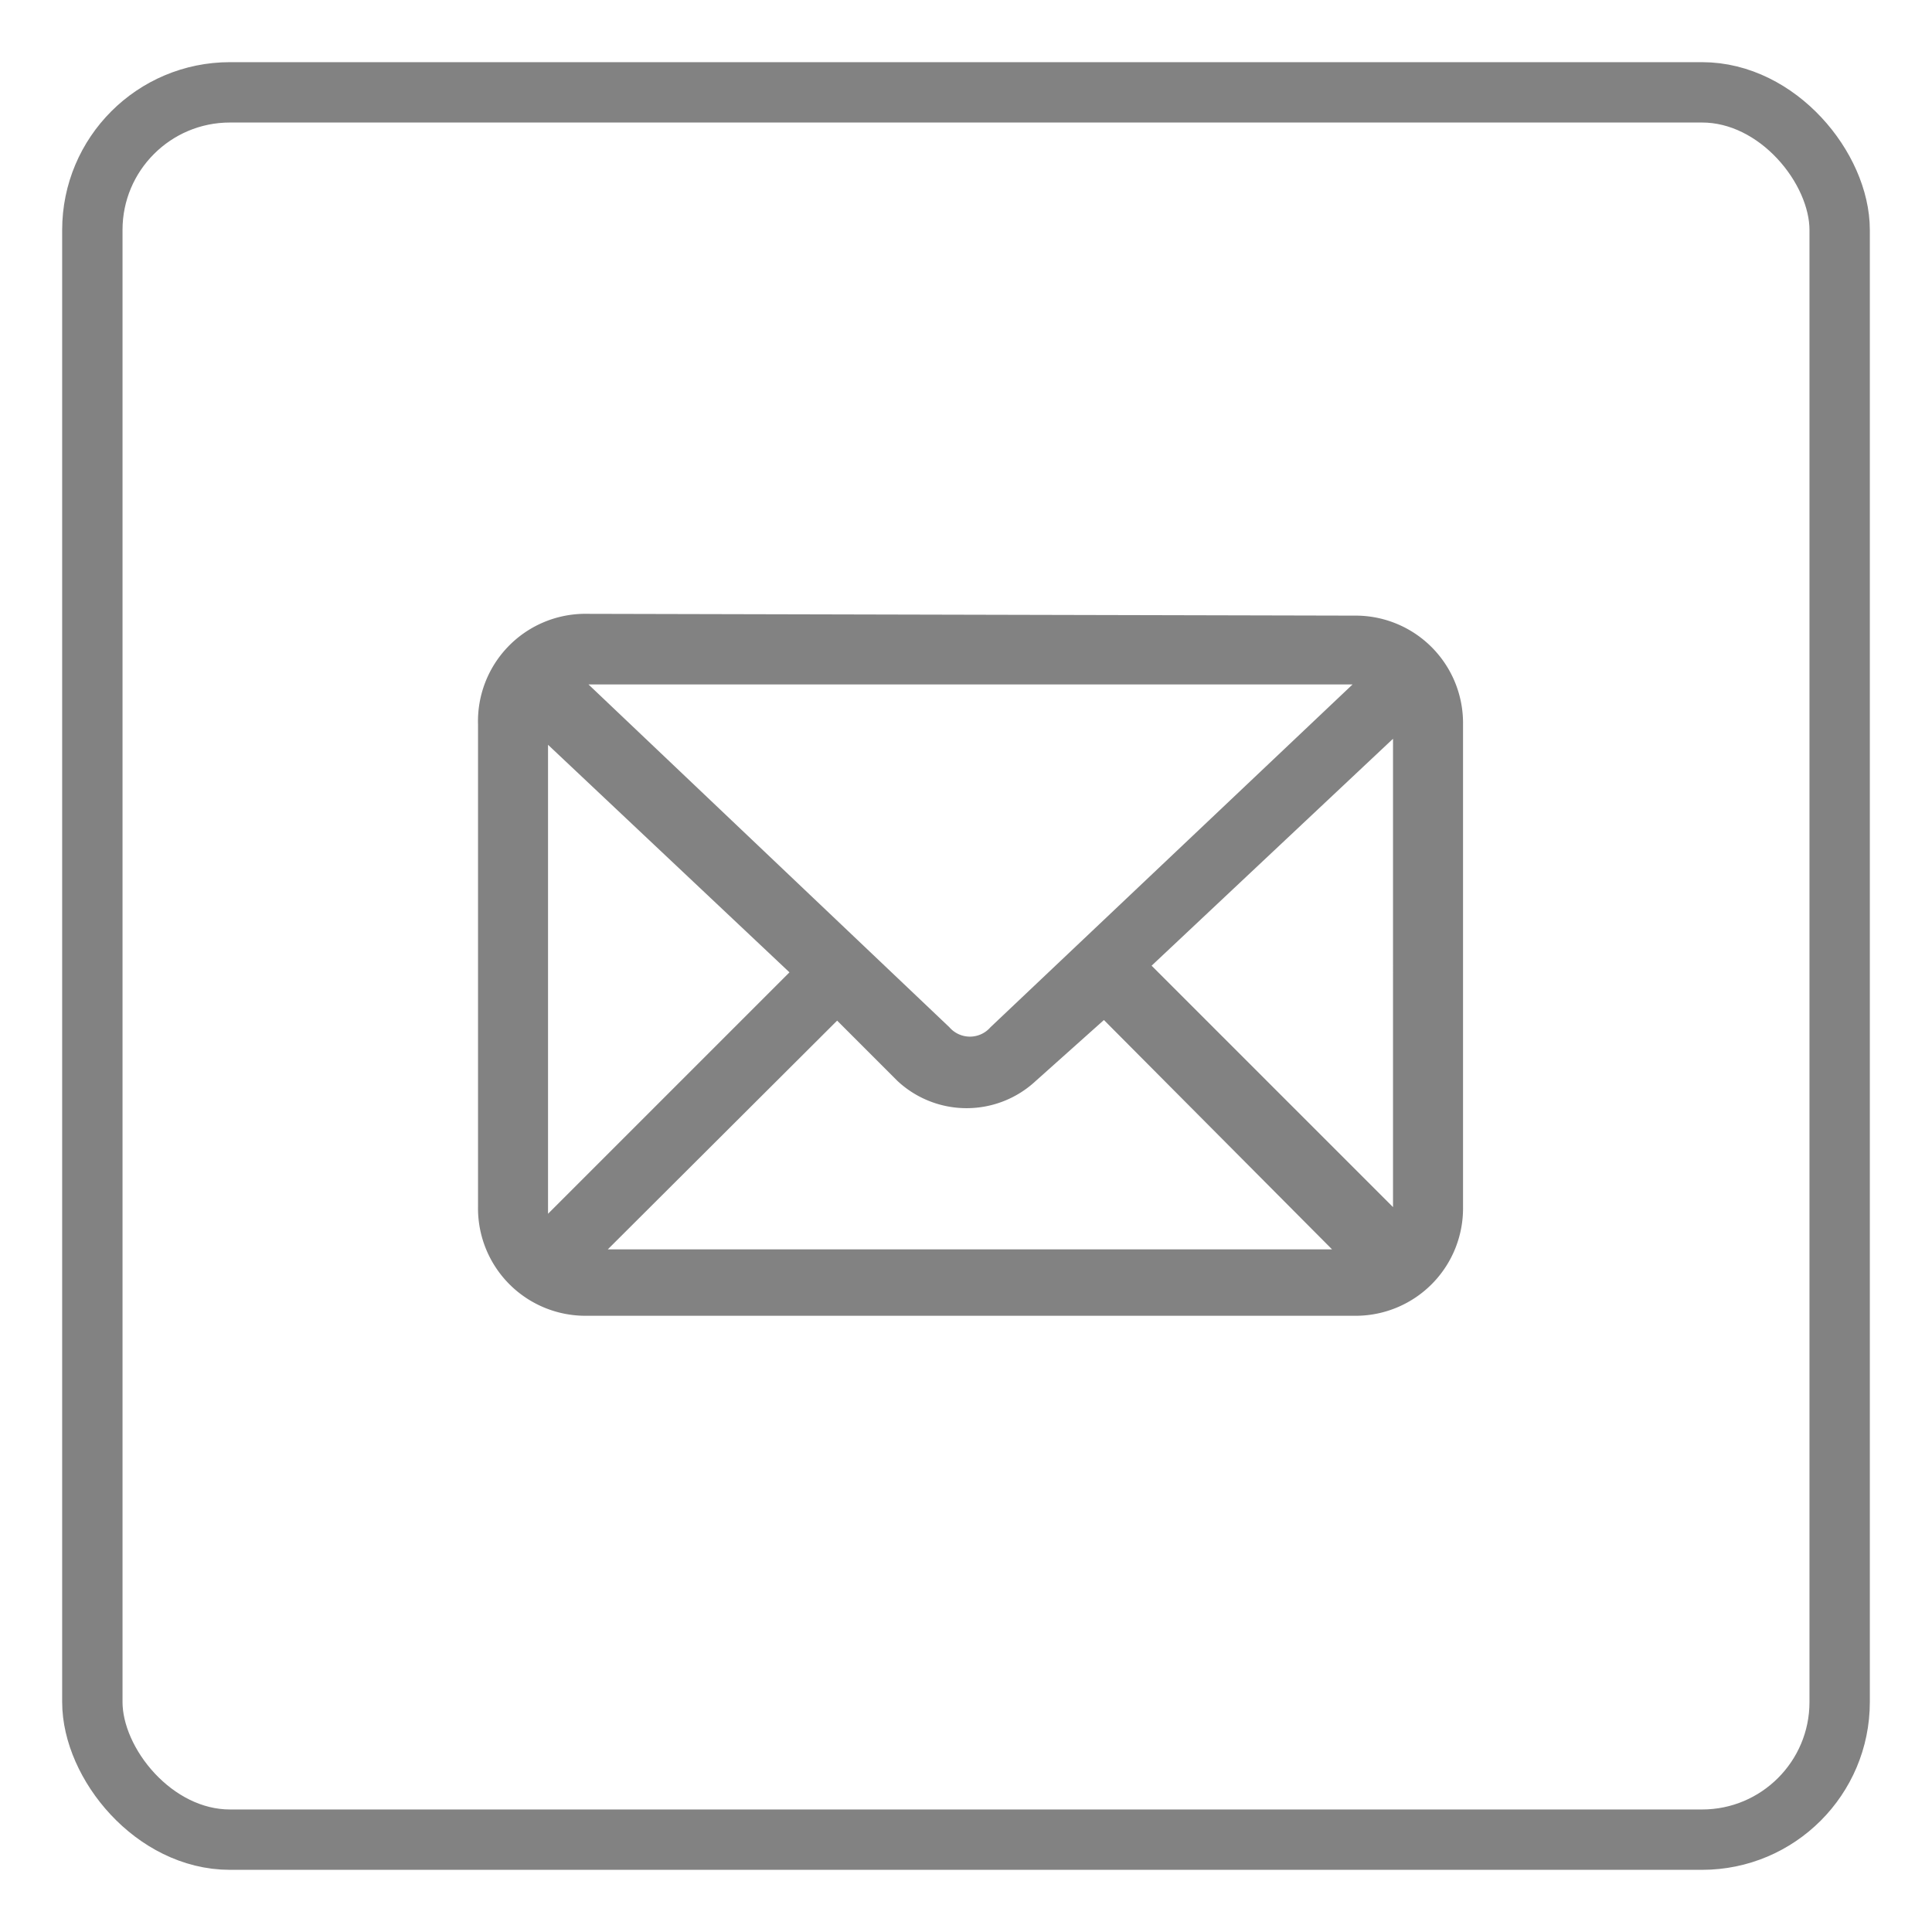
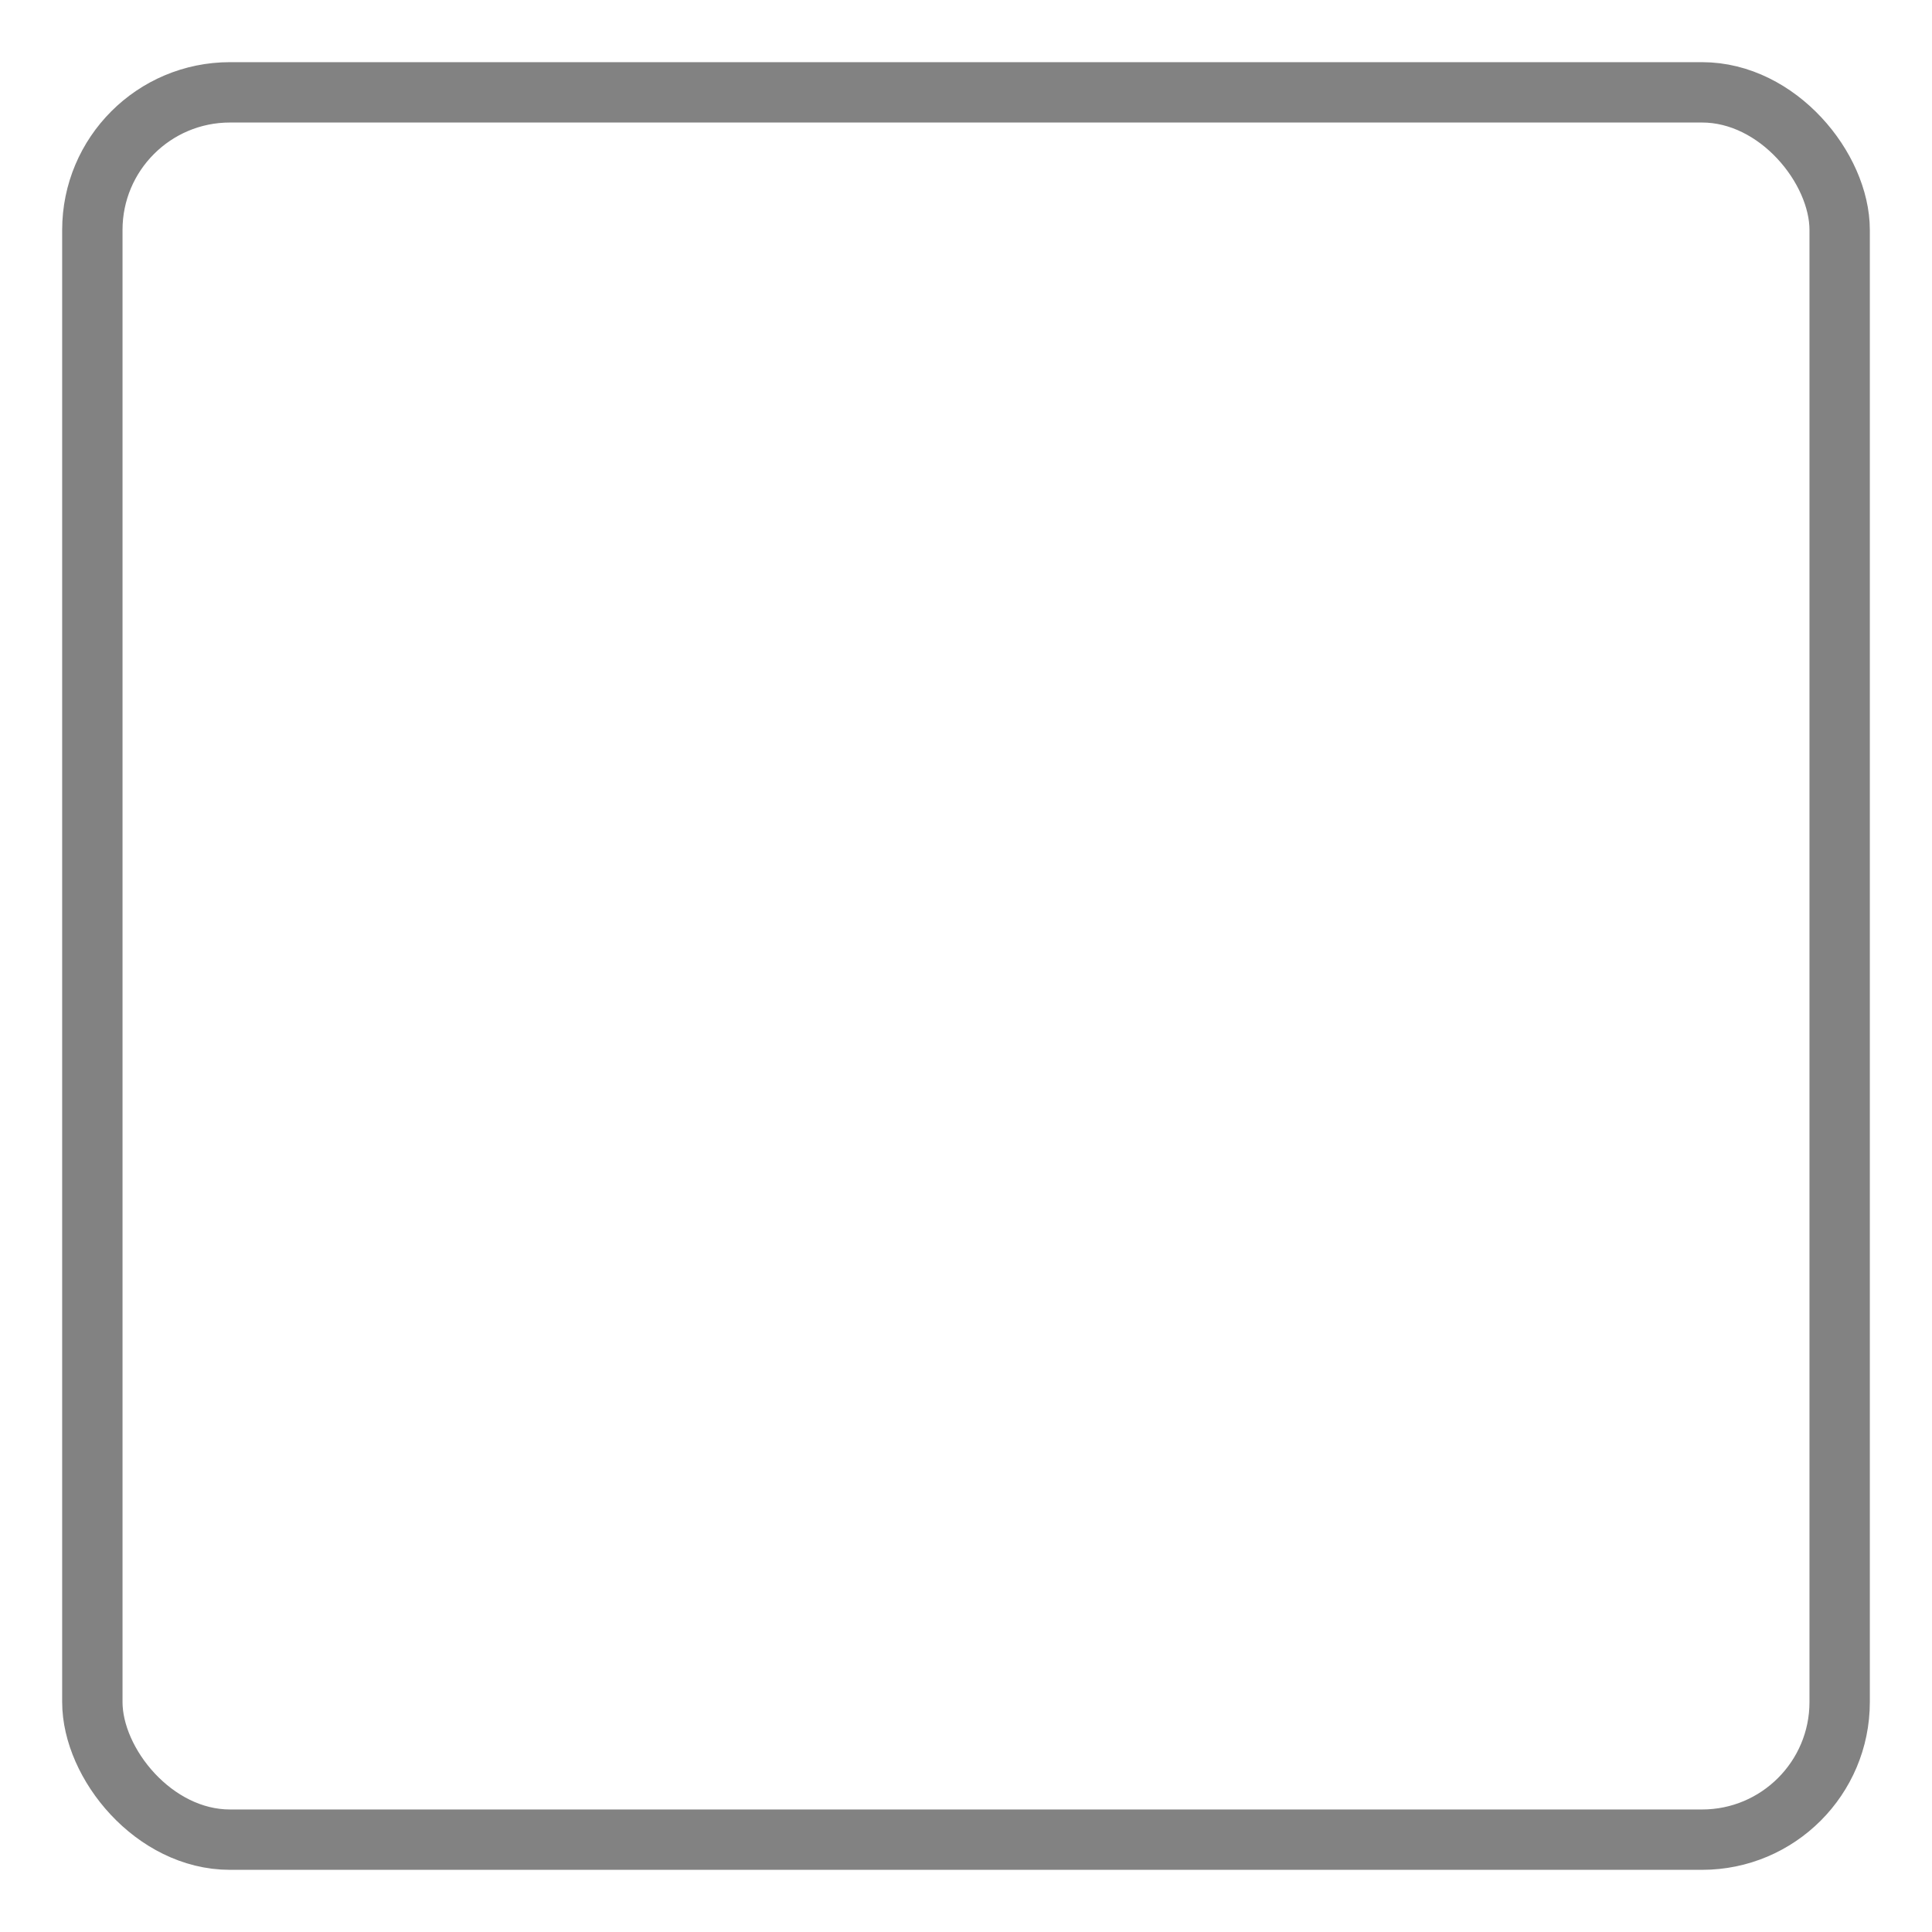
<svg xmlns="http://www.w3.org/2000/svg" id="Capa_1" data-name="Capa 1" viewBox="0 0 32.01 32.01">
  <defs>
    <style>.cls-1{fill:none;stroke:#828282;stroke-miterlimit:10;}.cls-2{fill:#828282;}</style>
  </defs>
  <title>Mesa de trabajo 58</title>
  <rect class="cls-1" x="1.53" y="1.53" width="28.95" height="28.95" rx="2.28" />
-   <path class="cls-2" d="M9.67,10.17A1.78,1.78,0,0,0,7.92,12V20a1.78,1.78,0,0,0,1.75,1.8H22.49A1.78,1.78,0,0,0,24.24,20V12a1.78,1.78,0,0,0-1.75-1.8Zm.08,1.17H22.41l-6,5.68a.45.45,0,0,1-.68,0Zm-.67,1,4,3.77-4,4Zm14,0V20l-4-4,4-3.76Zm-4.79,4.56,3.78,3.8h-12l3.8-3.79,1,1a1.68,1.68,0,0,0,2.29,0Z" />
</svg>